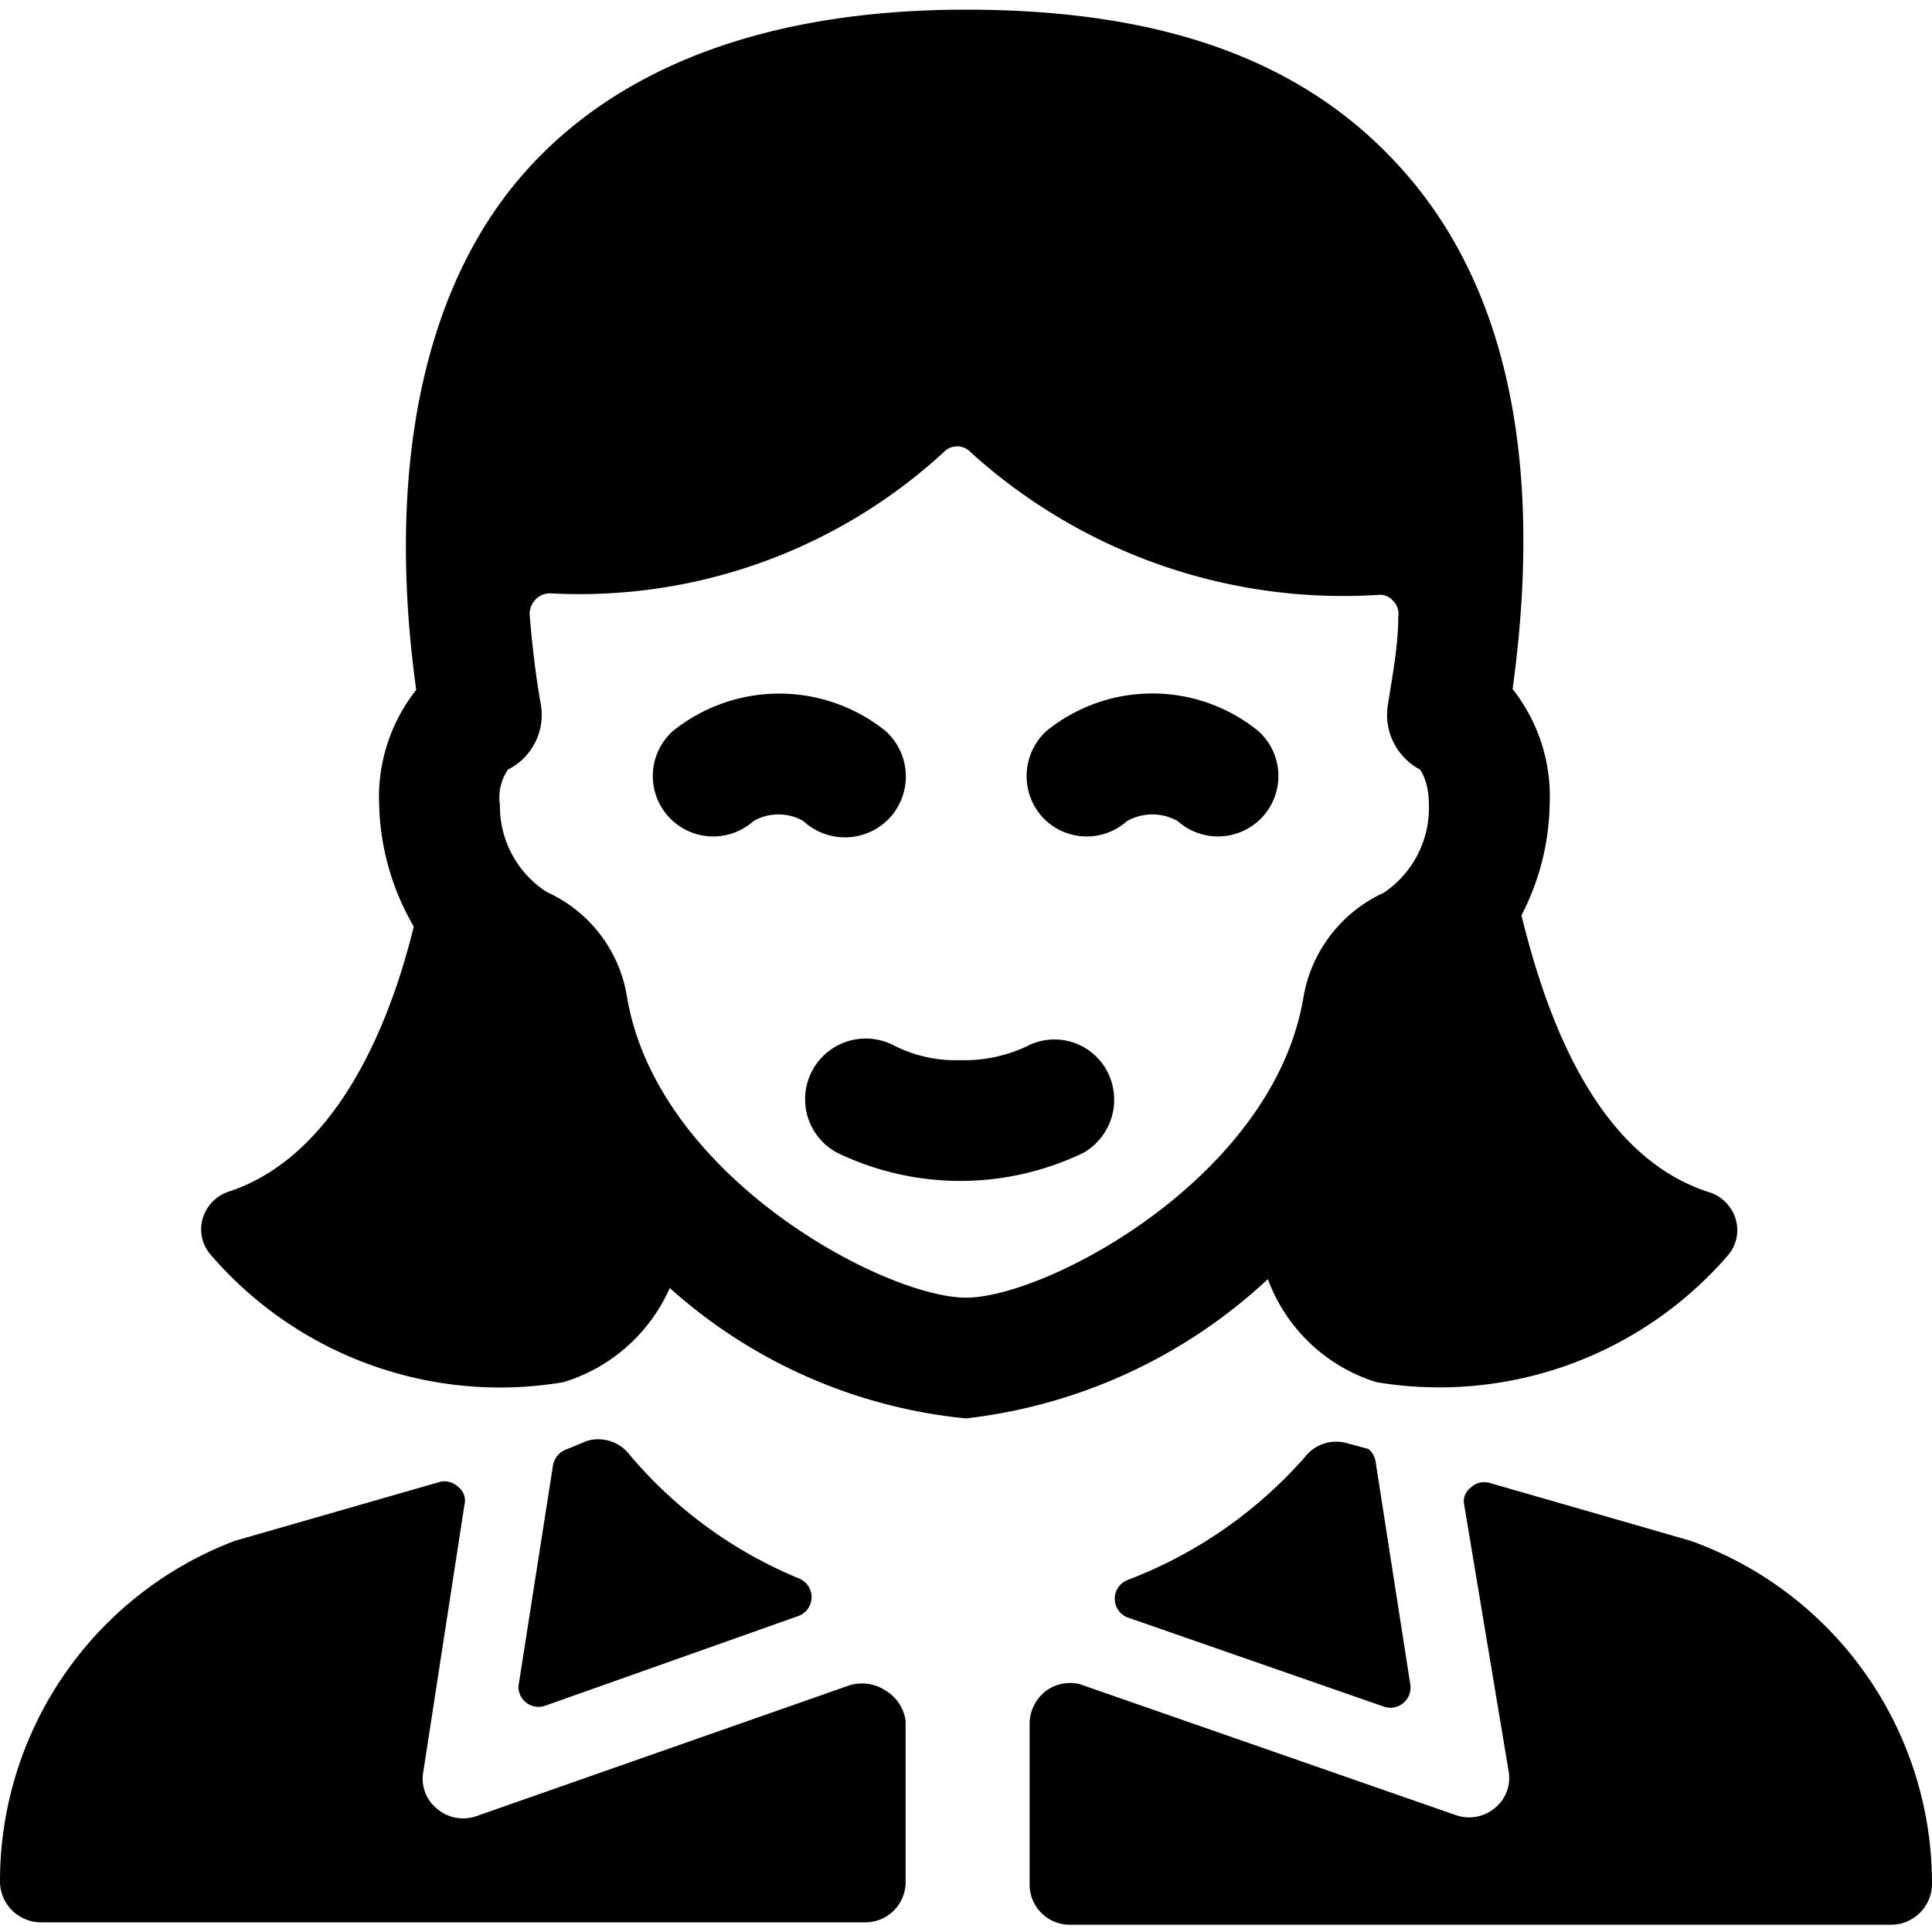
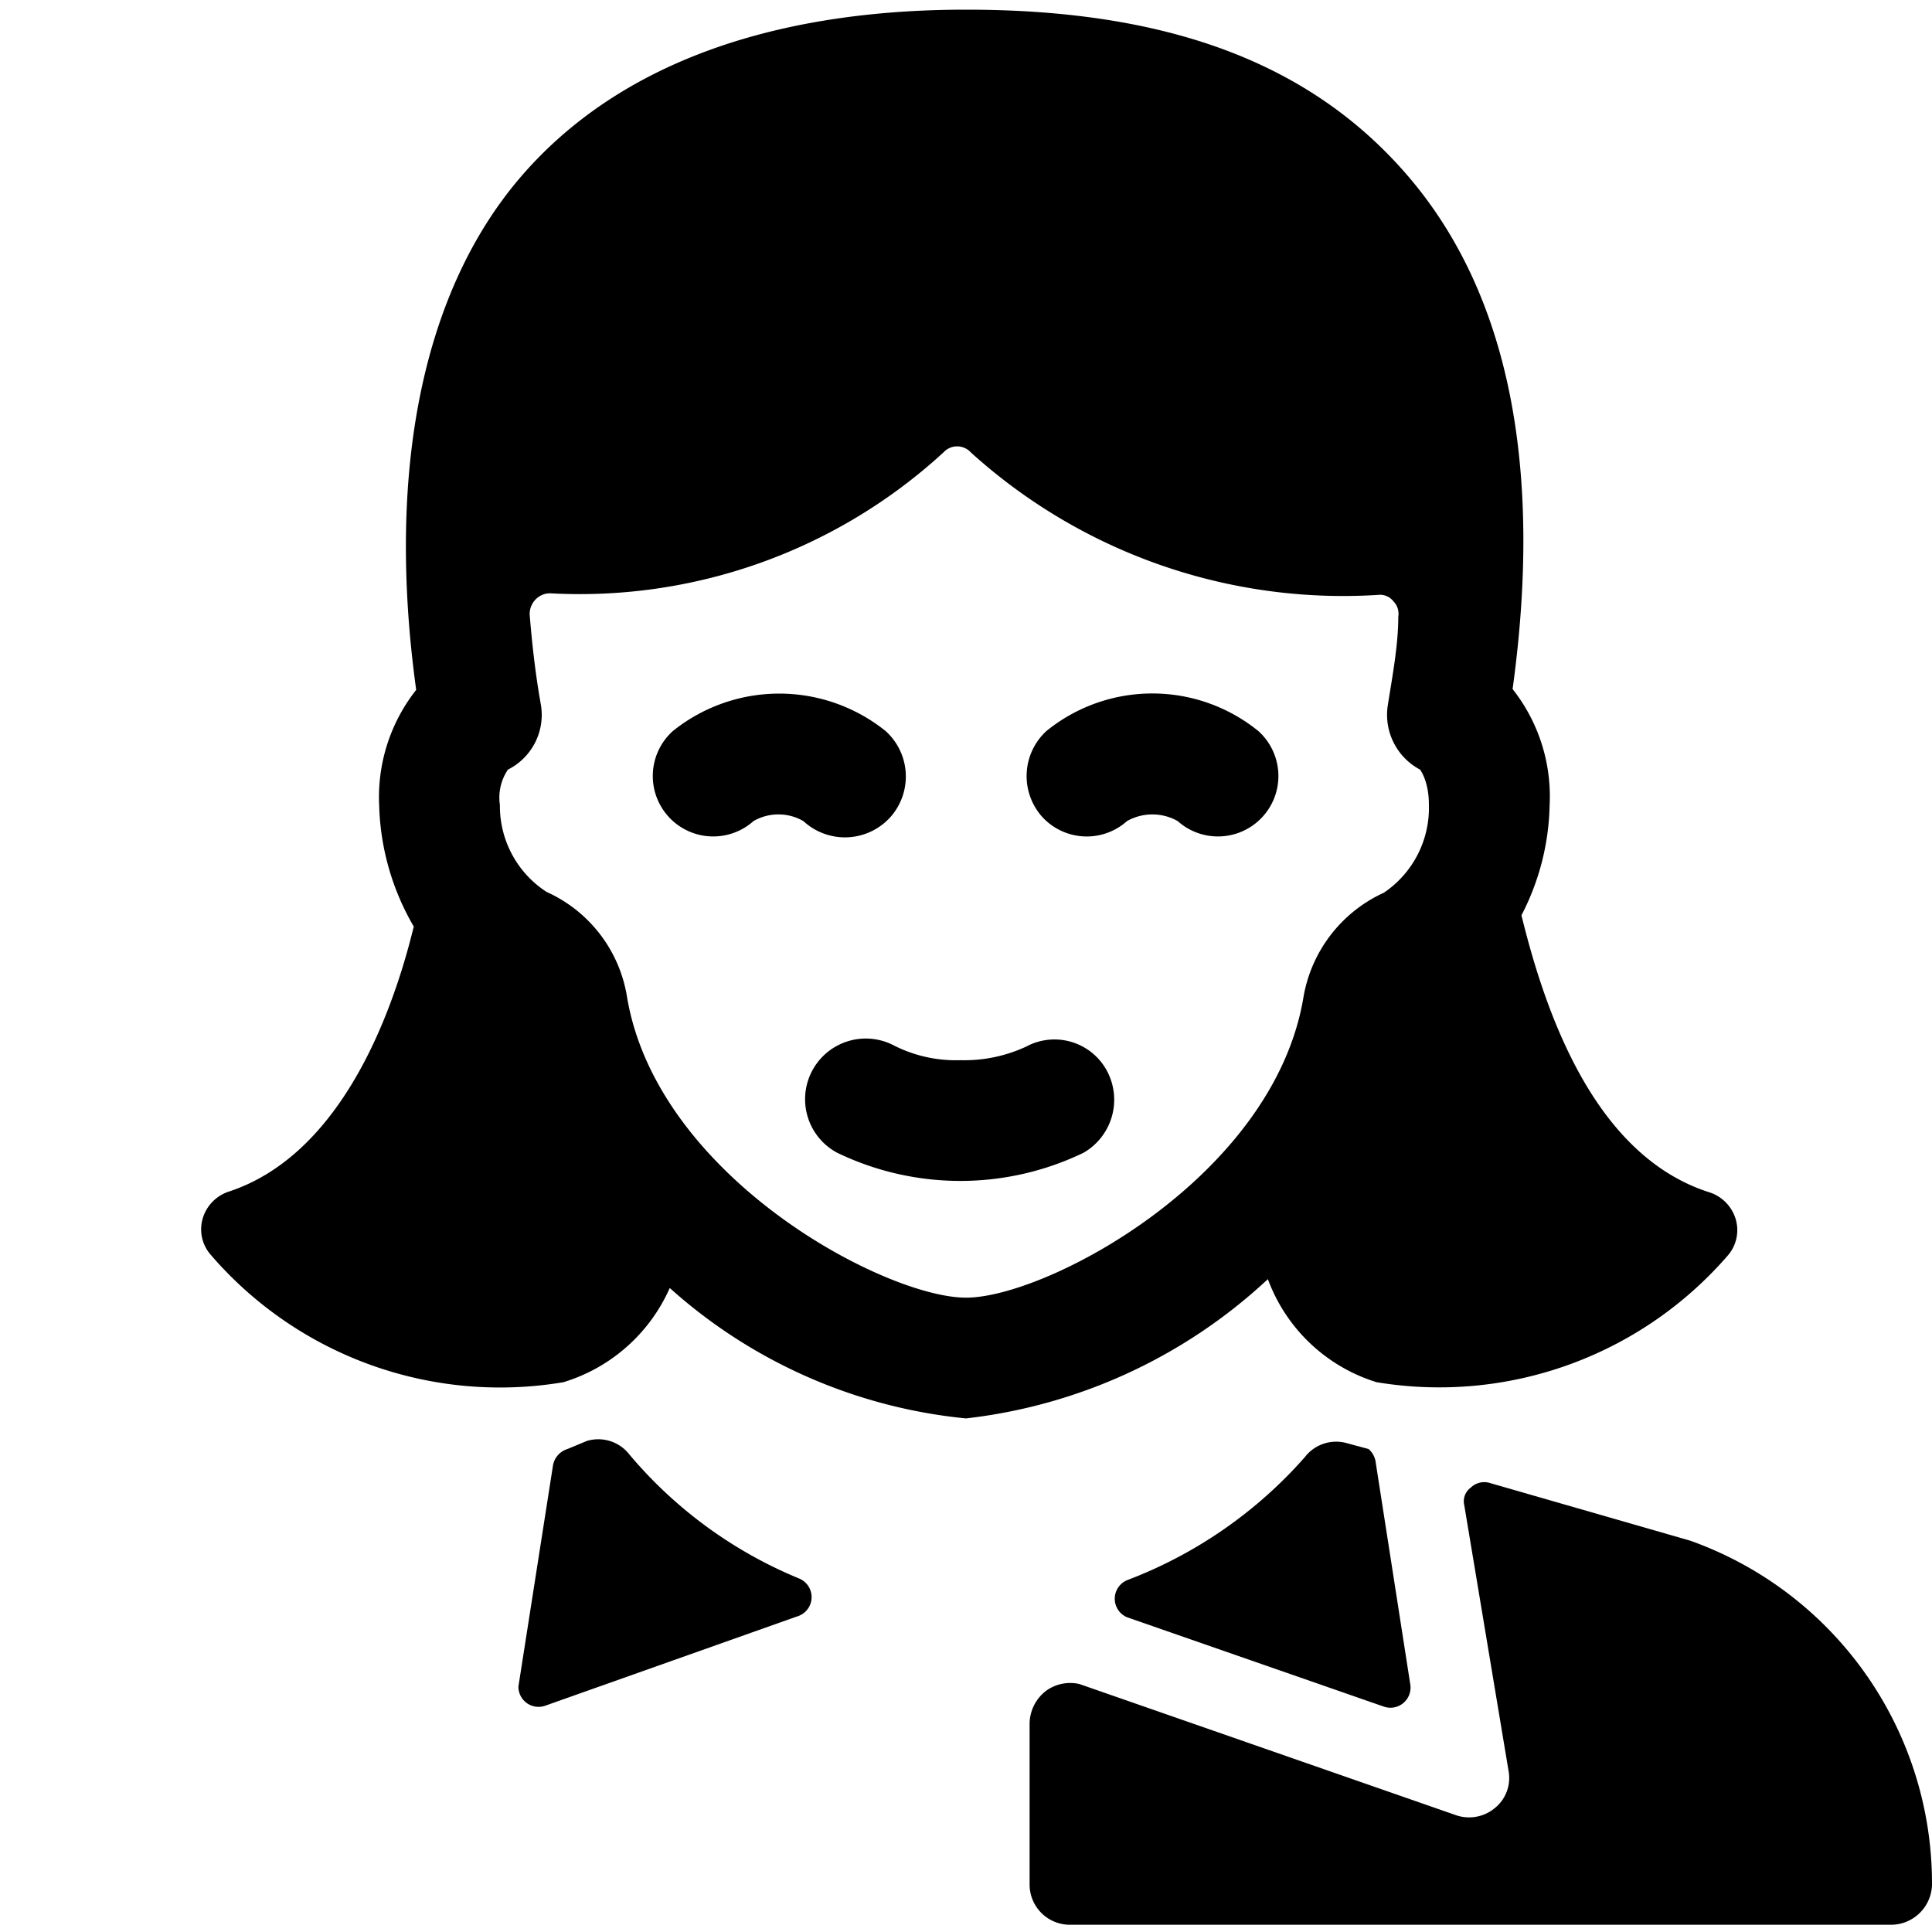
<svg xmlns="http://www.w3.org/2000/svg" viewBox="0 0 24 24">
  <g>
    <path d="m17 18 -0.26 -0.07a0.49 0.49 0 0 0 -0.53 0.17A5.57 5.57 0 0 1 14 19.63a0.25 0.25 0 0 0 0 0.46l3.19 1.11a0.25 0.25 0 0 0 0.33 -0.27l-0.43 -2.76A0.26 0.26 0 0 0 17 18Z" fill="#000000" stroke-width="1" />
    <path d="m6.77 21.19 3.16 -1.12a0.25 0.25 0 0 0 0 -0.46 5.48 5.48 0 0 1 -2.11 -1.54 0.49 0.49 0 0 0 -0.53 -0.17l-0.24 0.1a0.26 0.26 0 0 0 -0.18 0.2l-0.43 2.75a0.25 0.25 0 0 0 0.33 0.24Z" fill="#000000" stroke-width="1" />
-     <path d="M5.43 22.47a0.48 0.48 0 0 1 -0.17 -0.47l0.51 -3.31a0.21 0.21 0 0 0 -0.08 -0.22 0.24 0.24 0 0 0 -0.23 -0.06l-2.54 0.73A4.52 4.52 0 0 0 0 23.36a0.51 0.51 0 0 0 0.51 0.52h10.24a0.5 0.5 0 0 0 0.5 -0.5v-2A0.52 0.52 0 0 0 11 21a0.53 0.53 0 0 0 -0.46 -0.06l-4.62 1.62a0.5 0.5 0 0 1 -0.49 -0.09Z" fill="#000000" stroke-width="1" />
    <path d="m21 19.14 -2.5 -0.72a0.24 0.24 0 0 0 -0.23 0.06 0.21 0.21 0 0 0 -0.08 0.22l0.55 3.3a0.48 0.48 0 0 1 -0.17 0.46 0.5 0.5 0 0 1 -0.48 0.09l-4.68 -1.63A0.51 0.51 0 0 0 13 21a0.52 0.52 0 0 0 -0.21 0.41v2a0.5 0.5 0 0 0 0.5 0.5h10.2a0.51 0.51 0 0 0 0.51 -0.52 4.52 4.52 0 0 0 -3 -4.25Z" fill="#000000" stroke-width="1" />
    <path d="M12.75 13a1.82 1.82 0 0 1 -0.82 0.17 1.7 1.7 0 0 1 -0.82 -0.18 0.75 0.75 0 0 0 -0.71 1.33 3.52 3.52 0 0 0 3.06 0 0.76 0.76 0 0 0 0.3 -1 0.74 0.74 0 0 0 -1.01 -0.32Z" fill="#000000" stroke-width="1" />
    <path d="M11.07 10.14A0.76 0.76 0 0 0 11 9.08a2.11 2.11 0 0 0 -2.64 0 0.75 0.75 0 0 0 1 1.12 0.62 0.62 0 0 1 0.62 0 0.76 0.76 0 0 0 1.09 -0.06Z" fill="#000000" stroke-width="1" />
    <path d="M13 9.08a0.76 0.76 0 0 0 -0.06 1.06 0.75 0.75 0 0 0 1.06 0.06 0.64 0.64 0 0 1 0.63 0 0.75 0.75 0 1 0 1 -1.12 2.09 2.09 0 0 0 -2.63 0Z" fill="#000000" stroke-width="1" />
    <path d="M17.1 17.17a4.74 4.74 0 0 0 4.36 -1.57 0.48 0.48 0 0 0 0.1 -0.46 0.5 0.5 0 0 0 -0.33 -0.33c-1.37 -0.44 -2 -2.09 -2.33 -3.44a3.09 3.09 0 0 0 0.35 -1.37 2.15 2.15 0 0 0 -0.46 -1.44c0.38 -2.76 -0.05 -4.9 -1.28 -6.35S14.47 0.12 12 0.12s-4.37 0.71 -5.55 2.1 -1.66 3.59 -1.28 6.35A2.15 2.15 0 0 0 4.71 10a3.15 3.15 0 0 0 0.43 1.51c-0.32 1.31 -1 2.86 -2.29 3.29a0.5 0.5 0 0 0 -0.33 0.33 0.48 0.48 0 0 0 0.1 0.46A4.74 4.74 0 0 0 7 17.17 2.12 2.12 0 0 0 8.32 16 6.45 6.45 0 0 0 12 17.62a6.59 6.59 0 0 0 3.75 -1.73 2.1 2.1 0 0 0 1.35 1.28ZM12 16.12c-1 0 -3.83 -1.49 -4.21 -3.73a1.73 1.73 0 0 0 -1 -1.31A1.27 1.27 0 0 1 6.21 10a0.62 0.62 0 0 1 0.1 -0.44 0.76 0.76 0 0 0 0.41 -0.8c-0.07 -0.39 -0.11 -0.76 -0.14 -1.12a0.26 0.26 0 0 1 0.07 -0.19 0.25 0.25 0 0 1 0.18 -0.08 6.68 6.68 0 0 0 4.89 -1.75 0.23 0.23 0 0 1 0.34 0 6.89 6.89 0 0 0 5.06 1.77 0.21 0.21 0 0 1 0.19 0.08 0.22 0.22 0 0 1 0.06 0.19c0 0.35 -0.07 0.72 -0.13 1.1a0.77 0.77 0 0 0 0.4 0.8s0.11 0.14 0.11 0.43a1.27 1.27 0 0 1 -0.56 1.1 1.75 1.75 0 0 0 -1 1.31c-0.38 2.23 -3.19 3.72 -4.19 3.72Z" fill="#000000" stroke-width="1" />
  </g>
</svg>